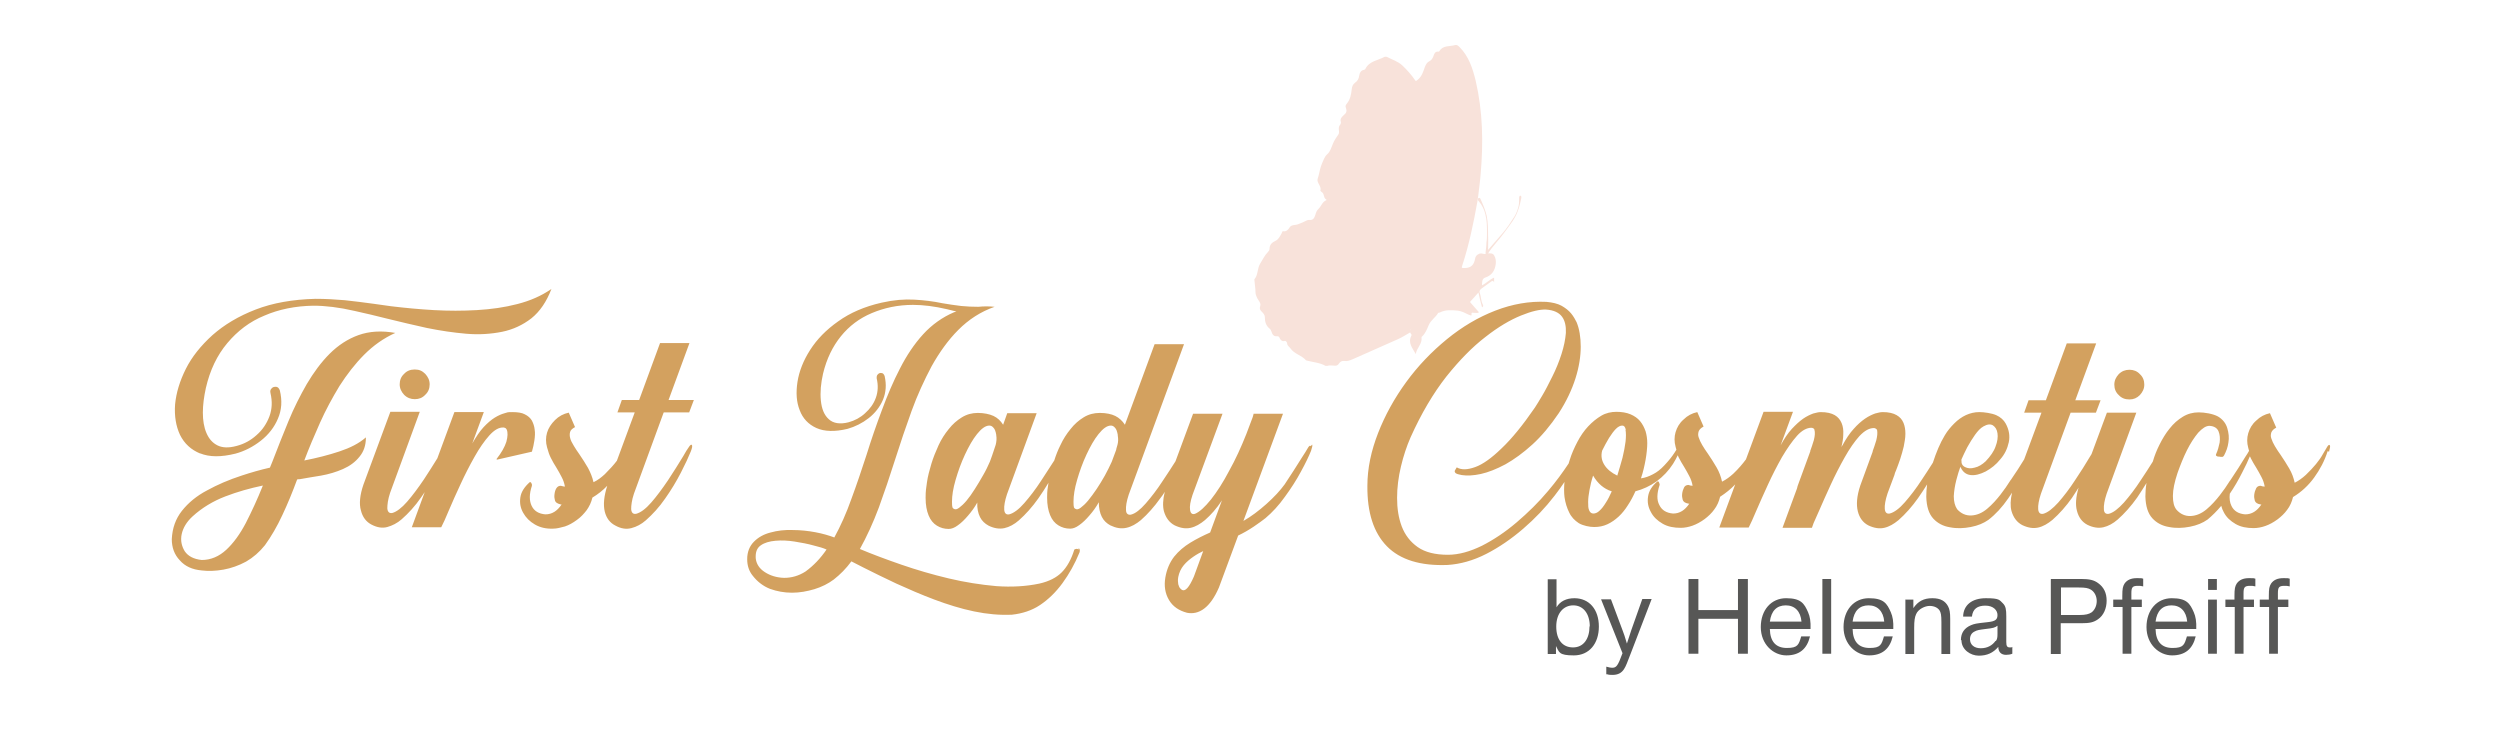
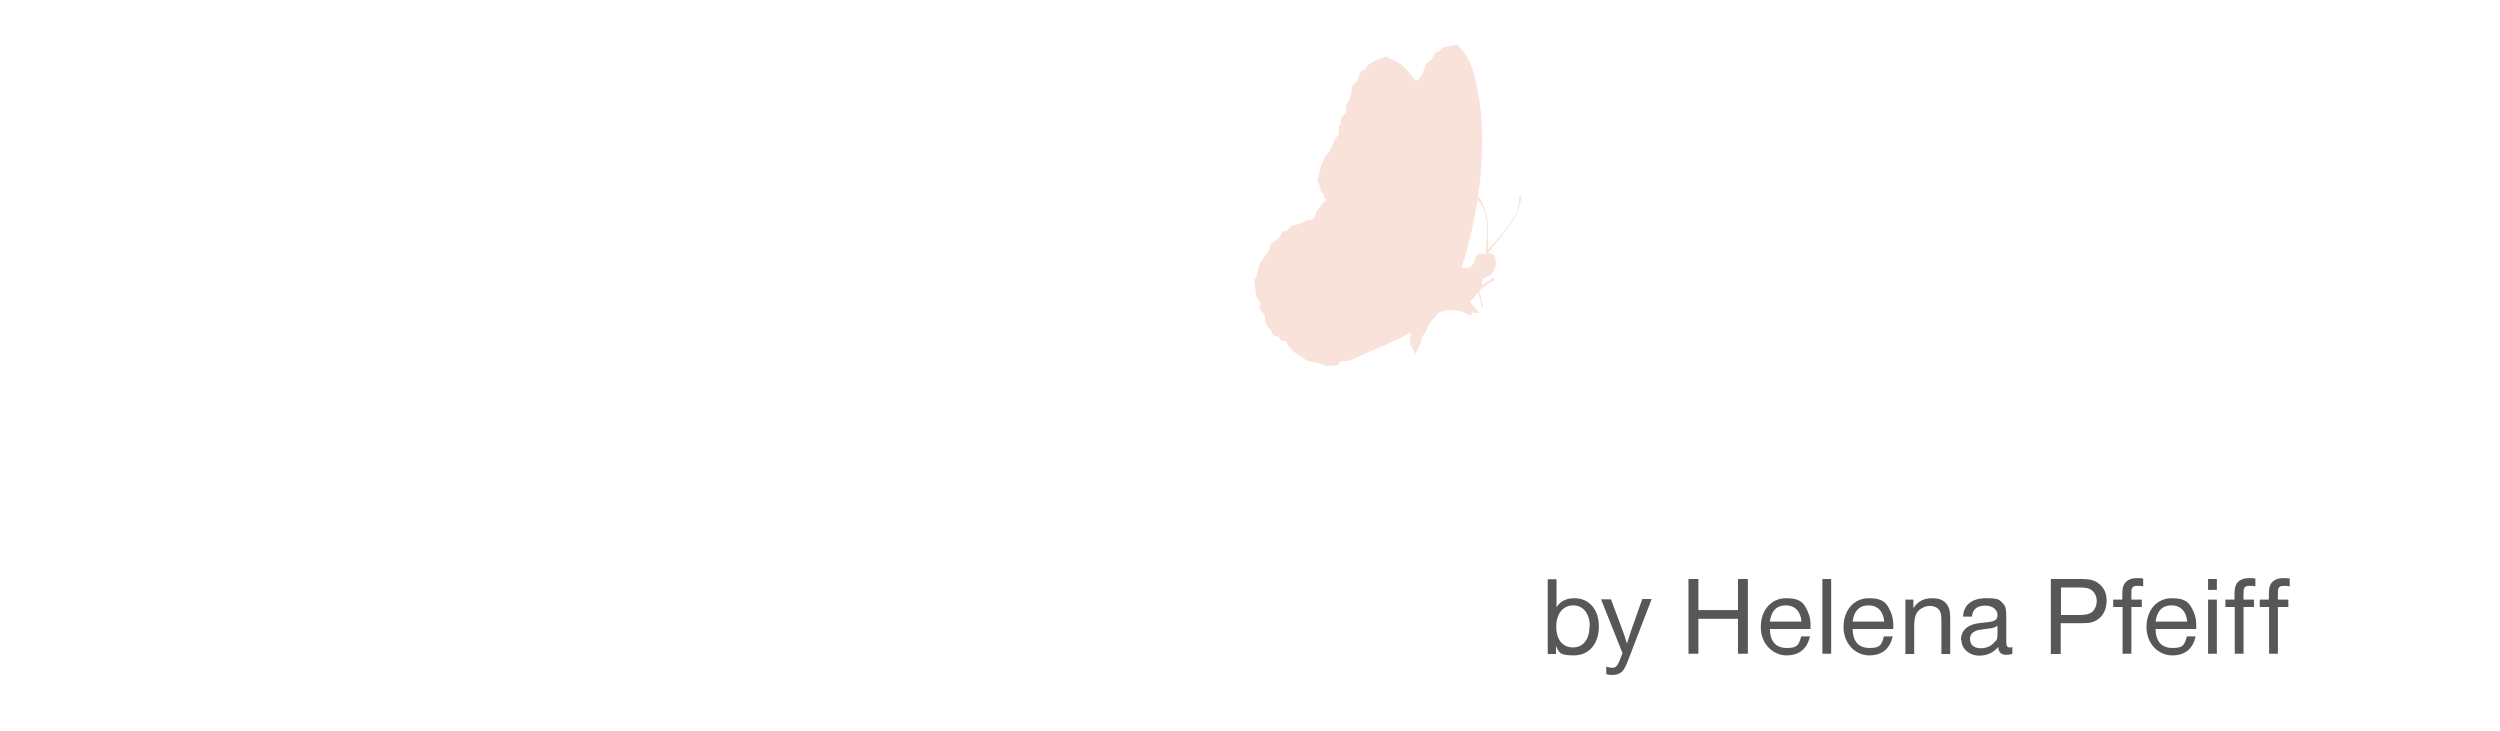
<svg xmlns="http://www.w3.org/2000/svg" id="logo-first-lady-cosmetics" version="1.1" viewBox="0 0 860 265.9" width="171" height="50">
  <defs>
    <linearGradient id="logo-gradient" x1="100%" y1="100%">
      <stop offset="0%" stop-color="#d3a05e" stop-opacity=".99">
        <animate attributeName="stop-color" values="#d3a05e;#FFC94A;#d3a05e;#FFFBDA;#d3a05e;#FFFBDA;#d3a05e" dur="5s" repeatCount="1" restart="always" />
      </stop>
      <stop offset="100%" stop-color="#d3a05e" stop-opacity=".99">
        <animate attributeName="stop-color" values="#d3a05e;#FFC94A;#f4c708;#FFFBDA;#FFC94A;#d3a05e" dur="5s" repeatCount="1" restart="always" />
        <animate attributeName="offset" values=".95;.80;.60;.40;.20;0;.20;.40;.60;.80;.95" dur="5s" repeatCount="1" restart="always" />
      </stop>
    </linearGradient>
  </defs>
  <path fill="#575756" d="M541.3,235v2.9h-3v-27.2h3.2v10.2c1.3-2.2,3.6-3.3,6.5-3.3,5.4,0,8.9,4.1,8.9,10.3s-3.5,10.5-9.1,10.5-5.3-1.2-6.5-3.4ZM553.6,227.9c0-4.7-2.4-7.7-6-7.7s-6.2,2.9-6.2,7.7,2.3,7.6,6.1,7.6,6-3.1,6-7.7ZM559.6,245.4v-2.9c1.1.3,1.6.4,2.1.4,1.6,0,2.1-.7,3.8-5.3l-7.8-19.6h3.6l4.3,11.5c.4,1,.7,1.9,1.5,4.6.8-2.4,1.1-3.3,1.6-4.9l4-11.3h3.4l-7.3,19c-1.7,4.4-2,5.3-2.7,6.4-.9,1.5-2.3,2.2-4.2,2.2s-1.5-.2-2.4-.3ZM589.5,210.6h3.6v11.3h14.4v-11.3h3.6v27.2h-3.6v-12.7h-14.4v12.7h-3.6v-27.2ZM615.8,228.1c0-6.2,3.8-10.5,9.2-10.5s6.6,1.9,8,5.1c.7,1.6,1,3.4.9,6.1h-14.8c.1,4.6,2.2,6.9,6.2,6.9s4.3-1.2,5.2-4.2h3.2c-1.1,4.6-3.9,6.9-8.6,6.9s-9.3-4-9.3-10.3ZM630.6,226.1c-.3-3.7-2.4-5.9-5.7-5.9s-5.3,2-5.8,5.9h11.4ZM638.2,210.6h3.2v27.2h-3.2v-27.2ZM645.9,228.1c0-6.2,3.8-10.5,9.2-10.5s6.6,1.9,8,5.1c.7,1.6,1,3.4.9,6.1h-14.8c.1,4.6,2.2,6.9,6.2,6.9s4.3-1.2,5.2-4.2h3.2c-1.1,4.6-3.9,6.9-8.6,6.9s-9.3-4-9.3-10.3ZM660.7,226.1c-.3-3.7-2.4-5.9-5.7-5.9s-5.3,2-5.8,5.9h11.4ZM668.3,218.1h3v3.1c1.7-2.5,3.8-3.6,6.9-3.6s4.7,1.1,5.7,2.9c.6,1.1.8,2.3.8,4.7v12.7h-3.2v-11.6c0-2.6-.2-3.5-.7-4.3-.7-1-2-1.6-3.6-1.6s-4.1,1.1-4.9,3c-.5,1.1-.7,2.4-.7,5v9.5h-3.2v-19.7ZM688.6,232.8c0-2.6,1.3-4.4,3.7-5.4,1.3-.5,1.5-.6,6.1-1.1,2.7-.3,3.5-.9,3.5-2.6s-1.5-3.4-4.4-3.4-4.6,1.2-4.9,4h-3.2c.1-4.2,3.2-6.7,8.3-6.7s4.9.7,6.2,1.9c1,1,1.2,2.2,1.2,4.7v9.3c0,1.5.3,2,1.3,2s.5,0,.9-.2v2.5c-.8.3-1.5.4-2.3.4-1.8,0-2.8-1.1-2.8-2.9-1.9,2.2-4.1,3.2-7.1,3.2s-6.3-2.2-6.3-5.6ZM701.3,233.2c.5-.7.6-1.3.6-2.7v-2.9c-.9.7-1.6.9-4.4,1.2-2.3.3-3,.4-3.9.9-1.1.5-1.7,1.5-1.7,2.8,0,2,1.5,3.3,3.9,3.3s4.2-1,5.4-2.7ZM721.4,210.6h10.8c3.2,0,4.8.4,6.3,1.5,2.1,1.5,3.1,3.6,3.1,6.4s-1.1,5.4-3.2,6.8c-1.6,1.1-3,1.4-6.1,1.4h-7.4v11.2h-3.6v-27.2ZM731.9,223.7c2,0,3.3-.3,4.3-1,1.1-.9,1.8-2.4,1.8-4.1s-.8-3.3-2.1-4.1c-1-.6-2-.8-4.5-.8h-6.4v10h6.9ZM747.3,220.8h-3.3v-2.7h3.3v-1.3c0-2.7.2-3.5.8-4.5.9-1.3,2.3-2,4.5-2s1.3,0,2.3.2v2.8c-.8-.2-1.2-.2-1.9-.2-2,0-2.4.5-2.4,2.7v2.3h3.8v2.7h-3.8v17h-3.2v-17ZM756.1,228.1c0-6.2,3.8-10.5,9.2-10.5s6.6,1.9,8,5.1c.7,1.6,1,3.4.9,6.1h-14.8c.1,4.6,2.2,6.9,6.2,6.9s4.3-1.2,5.2-4.2h3.2c-1.1,4.6-3.9,6.9-8.6,6.9s-9.3-4-9.3-10.3ZM770.9,226.1c-.3-3.7-2.4-5.9-5.7-5.9s-5.3,2-5.8,5.9h11.4ZM778.5,210.6h3.2v4h-3.2v-4ZM778.5,218.1h3.2v19.7h-3.2v-19.7ZM788.1,220.8h-3.3v-2.7h3.3v-1.3c0-2.7.2-3.5.8-4.5.9-1.3,2.3-2,4.5-2s1.3,0,2.3.2v2.8c-.8-.2-1.2-.2-1.9-.2-2,0-2.4.5-2.4,2.7v2.3h3.8v2.7h-3.8v17h-3.2v-17ZM800.6,220.8h-3.3v-2.7h3.3v-1.3c0-2.7.2-3.5.8-4.5.9-1.3,2.3-2,4.5-2s1.3,0,2.3.2v2.8c-.8-.2-1.2-.2-1.9-.2-2,0-2.4.5-2.4,2.7v2.3h3.8v2.7h-3.8v17h-3.2v-17Z" />
-   <path id="animated" fill="url('#logo-gradient')" d="M130,136c1,1.1,1.6,2.3,1.6,3.8s-.5,2.8-1.6,3.8c-1,1.1-2.3,1.6-3.8,1.6s-2.8-.5-3.9-1.6c-1-1.1-1.6-2.3-1.6-3.8s.5-2.8,1.6-3.8c1-1.1,2.3-1.6,3.9-1.6s2.7.5,3.8,1.6ZM48.1,164.9c3.4,1.4,7.7,1.4,12.9.1,3.3-.9,6.4-2.5,9.2-4.7,2.8-2.2,4.9-4.9,6.2-8,1.4-3.2,1.6-6.6.7-10.3-.3-.8-.7-1.2-1.3-1.3-.6,0-1.2,0-1.6.5-.5.4-.7,1-.5,1.8.7,3,.6,5.8-.4,8.5-1,2.6-2.5,4.9-4.7,6.8-2.1,1.9-4.5,3.2-7.2,3.9-2.9.8-5.2.7-7-.2-1.8-.9-3.1-2.4-4-4.5s-1.3-4.6-1.3-7.4.4-5.8,1.1-9c1.5-6.5,4.1-11.9,7.8-16.3,3.7-4.4,8.1-7.8,13.5-10,5.3-2.3,11.3-3.5,17.8-3.6,4.4,0,9.4.6,15,1.9,3.8.8,7.7,1.8,11.8,2.8,4.8,1.2,9.6,2.3,14.5,3.4,4.9,1,9.7,1.7,14.3,2.1,4.6.4,9,.1,13-.7,4-.8,7.6-2.5,10.7-4.9,3.1-2.5,5.5-6,7.3-10.7-3.6,2.5-7.7,4.3-12.4,5.5-4.6,1.2-9.5,1.9-14.7,2.2-5.2.3-10.4.3-15.7,0-5.3-.3-10.5-.8-15.5-1.4-2.2-.3-4.3-.6-6.4-.9-3.5-.5-7-.9-10.5-1.3-3.5-.3-7-.5-10.6-.5-8.3.2-15.6,1.5-21.8,3.9-6.2,2.4-11.4,5.5-15.7,9.3-4.2,3.8-7.5,7.9-9.7,12.3-2.2,4.4-3.5,8.7-3.9,12.9-.3,4.2.3,7.9,1.8,11.1,1.6,3.2,4,5.4,7.4,6.8ZM749.9,145.3c1.5,0,2.7-.5,3.8-1.6,1-1.1,1.6-2.3,1.6-3.8s-.5-2.8-1.6-3.8c-1-1.1-2.3-1.6-3.8-1.6s-2.8.5-3.9,1.6c-1,1.1-1.6,2.3-1.6,3.8s.5,2.8,1.6,3.8c1,1.1,2.3,1.6,3.9,1.6ZM108.4,159.3c0,2.7-.8,5-2.3,6.8-1.5,1.9-3.5,3.4-6,4.5-2.5,1.1-5.2,1.9-8,2.4-2.4.4-5,.8-7.7,1.3-.3,0-.6,0-1,.1-1.7,4.6-3.5,9-5.4,13-1.9,4.1-4,7.7-6.3,10.9-2,2.5-4.3,4.5-6.9,6-2.6,1.4-5.4,2.4-8.2,2.9-2.8.5-5.5.6-7.9.3-3.4-.3-6.1-1.5-8-3.7-2-2.1-2.9-4.7-2.9-7.7.2-4,1.4-7.4,3.7-10.3,2.3-2.9,5.3-5.4,9.1-7.4,3.8-2.1,8-3.9,12.6-5.4,3.3-1.1,6.8-2.1,10.3-2.9.3-.7.6-1.4.9-2.2,1.9-4.9,3.8-9.8,5.8-14.6,2-4.9,4.3-9.4,6.7-13.6,2.5-4.2,5.2-7.9,8.3-11,3.1-3.1,6.6-5.4,10.5-6.8,3.9-1.4,8.4-1.7,13.4-.8-4.2,1.9-7.9,4.5-11.3,7.9-3.3,3.3-6.3,7.2-9,11.4-2.6,4.3-5,8.7-7.1,13.4s-4,9.2-5.7,13.7c4.6-.9,8.9-2,12.8-3.3,3.9-1.3,7.1-2.9,9.6-5.1ZM71,176.6c-4.8,1-9.4,2.3-13.8,4-4.4,1.7-8.4,4.1-11.8,7.2-2.2,2-3.5,4.2-4,6.5-.5,2.3,0,4.4,1.1,6.2,1.2,1.8,3.3,2.9,6.2,3.2,3.3,0,6.3-1.3,8.9-3.7,2.6-2.4,5-5.7,7.1-9.7,2.1-4.1,4.2-8.6,6.2-13.6ZM822,164.1c-1.1,3.5-2.8,6.7-4.9,9.6s-4.7,5.3-7.7,7.1c-.4,1.7-1.1,3.3-2.1,4.6-1,1.4-2.2,2.5-3.5,3.5-1.5,1.1-3,1.9-4.4,2.4s-2.9.8-4.3.8c-2.5,0-4.7-.4-6.6-1.5-1.9-1.1-3.4-2.5-4.3-4.3-.4-.7-.7-1.5-.9-2.3-1.6,1.9-3.3,3.6-5,5-1.7,1.2-3.8,2.1-6.4,2.6-2.6.5-5.1.6-7.6.1-2.5-.4-4.5-1.5-6-3.1-1.7-1.8-2.5-4.5-2.6-8,0-1.4.1-3.1.4-4.9-1.1,1.8-2.2,3.5-3.4,5.3-2.2,3.1-4.6,5.8-7.1,8-1.6,1.4-3.4,2.4-5.2,2.8s-3.8.1-5.8-.9c-1.9-1-3.2-2.7-3.8-5.1-.6-2.2-.4-5,.6-8.4-.8,1.2-1.6,2.5-2.4,3.7-2.2,3.1-4.6,5.8-7.1,8-1.7,1.4-3.4,2.4-5.2,2.8-1.8.4-3.7.1-5.8-.9-1.9-1-3.2-2.7-3.9-5.1-.5-1.8-.4-4.1.2-6.7-.5.7-.9,1.4-1.4,2.1-2.2,3.2-4.6,5.8-7.2,7.8-1.7,1.2-3.8,2.1-6.4,2.6-2.6.5-5.1.6-7.6.1-2.5-.4-4.5-1.5-6-3.1-1.7-1.8-2.5-4.5-2.6-8,0-1.5.1-3,.3-4.5-1,1.6-2.1,3.3-3.3,5-2.2,3.1-4.6,5.8-7.1,8-1.7,1.4-3.4,2.4-5.2,2.8s-3.7.1-5.8-.9c-1.9-1-3.2-2.7-3.8-5.1-.6-2.4-.4-5.5.9-9.4l4.5-12.3s0,0,0-.2c.4-1,.8-2.3,1.3-3.9.4-1.6.5-2.8.3-3.8-.1-.2-.3-.4-.5-.5s-.4-.2-.6-.2c-1.7,0-3.4.9-5.3,2.9-1.8,2-3.6,4.6-5.4,7.8-1.8,3.2-3.5,6.5-5.1,10-1.6,3.5-3,6.6-4.2,9.4-.8,1.8-1.4,3.2-2,4.5l-.6,1.7h-10.7l5.3-14.4c0-.3.2-.7.3-1.1l4.5-12.3s0,0,0-.2c.4-1,.8-2.3,1.3-3.9.4-1.6.5-2.8.2-3.8,0-.2-.2-.4-.4-.5s-.4-.2-.7-.2c-1.6,0-3.4.9-5.2,2.9-1.8,2-3.6,4.6-5.5,7.8-1.8,3.2-3.5,6.5-5.1,10-1.6,3.5-3,6.6-4.2,9.4-1.2,2.8-2.1,4.9-2.8,6.2h-10.7l5.8-15.7c-1.6,1.7-3.5,3.2-5.5,4.5-.4,1.7-1.1,3.3-2.1,4.6-1,1.4-2.2,2.5-3.5,3.5-1.5,1.1-3,1.9-4.4,2.4s-2.9.8-4.3.8c-2.5,0-4.7-.4-6.6-1.5-1.9-1.1-3.4-2.5-4.3-4.3-1-1.8-1.3-3.6-1-5.6.3-2,1.4-3.8,3.4-5.5.1,0,.2,0,.3,0s.2.2.3.4c0,.2.1.3.2.5,0,.2,0,.3,0,.4-1,3-1.1,5.5-.1,7.3.9,1.9,2.6,2.9,5,3.1,2.4,0,4.3-1.2,5.9-3.6h-.3c-1.2-.2-1.9-.7-2.1-1.4-.2-.7-.3-1.4-.2-2.2.1-.9.4-1.7.7-2.3s.9-.9,1.6-.9c.5.2,1,.3,1.5.3-.2-1.2-.6-2.4-1.2-3.5s-1.2-2.3-1.9-3.4c-.7-1.1-1.4-2.3-2-3.5-.1-.2-.2-.5-.3-.7-.5,1-1,2-1.7,3.1-1.6,2.5-3.6,4.6-6,6.4-2.4,1.7-5,2.9-7.7,3.6-.8,1.8-1.7,3.5-2.7,5-1,1.6-2.1,3-3.4,4.2s-2.6,2.1-4.1,2.8c-1.5.7-3.1,1-4.8,1s-4.1-.5-5.6-1.4c-1.5-1-2.7-2.2-3.5-3.9-.8-1.6-1.4-3.5-1.7-5.6-.2-1.7-.2-3.6,0-5.5-1.1,1.7-2.3,3.3-3.6,5-3.3,4.3-7.1,8.3-11.4,12-4.3,3.7-8.8,6.8-13.5,9.2-4.7,2.4-9.4,3.7-14,4-9.9.4-17.3-1.9-22.1-6.8-4.8-4.9-7.2-12.2-7.1-22,0-6.4,1.4-12.8,3.9-19.2,2.5-6.4,5.9-12.6,10.2-18.5,4.3-5.9,9.2-11,14.8-15.6,5.5-4.5,11.4-8,17.6-10.4,6.2-2.4,12.4-3.5,18.6-3.2,2.2.2,4,.6,5.5,1.4,1.4.8,2.6,1.7,3.5,2.8.9,1.1,1.5,2.2,2,3.2,1,2.4,1.5,5.4,1.5,8.9s-.6,7.4-1.9,11.5c-1.3,4.1-3.3,8.4-6.1,12.7-3.1,4.6-6.3,8.4-9.6,11.4-3.3,3-6.6,5.4-9.8,7.2-3.2,1.7-6.2,2.9-8.9,3.5-2.7.6-5.1.7-7,.4-1.1-.2-1.8-.4-2.2-.7-.3-.3-.4-.6-.3-.9.2-.3.4-.7.7-1.2,1.7,1,3.9.9,6.7-.1,2.8-1,6-3.3,9.6-6.8,3.7-3.5,7.7-8.4,12.1-14.8.6-.9,1.5-2.4,2.7-4.4,1.2-2,2.4-4.4,3.7-7,1.3-2.6,2.4-5.3,3.3-8.1.9-2.8,1.4-5.3,1.6-7.7.1-2.4-.3-4.4-1.4-5.9-1.1-1.5-3-2.4-5.8-2.6-2.2-.1-5.3.6-9.2,2.2-3.9,1.6-8.2,4.1-12.9,7.8-4.7,3.6-9.4,8.4-14.2,14.4-4.7,6-9.1,13.4-13,22.1-1.4,3.2-2.6,6.8-3.5,10.6-.9,3.8-1.4,7.6-1.4,11.4,0,3.8.5,7.2,1.7,10.4,1.2,3.1,3.1,5.6,5.8,7.5,2.7,1.9,6.4,2.8,11,2.8,4,0,8.1-1.2,12.4-3.3,4.3-2.2,8.5-5,12.6-8.5s8-7.3,11.5-11.5c2.8-3.3,5.2-6.6,7.4-9.9.1-.4.3-.9.4-1.3.7-2.3,1.7-4.5,2.8-6.6,1.1-2.1,2.4-4,3.9-5.6,1.5-1.6,3.1-2.9,4.8-3.9,1.7-1,3.6-1.4,5.5-1.4s3.7.3,5.1.9c1.4.6,2.6,1.4,3.5,2.5s1.5,2.3,2,3.7c.4,1.4.6,2.8.6,4.3s-.2,3.8-.6,6c-.4,2.2-.9,4.5-1.7,6.8,1.5-.2,2.9-.7,4.4-1.5,1.4-.7,2.8-1.8,4.1-3.2,1.6-1.7,2.8-3.2,3.7-4.6.2-.4.5-.7.7-1.1-.1-.4-.2-.7-.3-1.1-.5-1.8-.5-3.6,0-5.3.5-1.7,1.4-3.3,2.9-4.6,1.4-1.4,3.1-2.3,5-2.7l2.3,5.3h-.1c-.9.5-1.4,1-1.7,1.7-.2.7-.3,1.4,0,2.2.3.9.7,1.8,1.3,2.8.6,1,1.3,2.1,2.1,3.2,1.1,1.6,2.1,3.2,3.1,4.9,1,1.7,1.6,3.4,2,5.2,1.4-.7,2.8-1.7,4.1-2.9,1.9-1.8,3.4-3.6,4.6-5.2l6.4-17.3h10.7l-4.5,12.2c1.3-2.4,2.7-4.5,4.1-6s2.8-2.8,4.1-3.7c1.3-.9,2.6-1.5,3.7-1.9,1.1-.3,2-.5,2.7-.5,2.2,0,3.9.4,5.1,1.1s2,1.7,2.5,2.9c.5,1.2.7,2.6.6,4.1,0,1.5-.3,3.1-.7,4.7.1-.2.2-.5.4-.7,1.3-2.4,2.7-4.5,4.1-6,1.4-1.6,2.8-2.8,4.1-3.7,1.3-.9,2.6-1.5,3.7-1.9,1.1-.3,2-.5,2.8-.5,2.1,0,3.8.4,5,1.1,1.2.7,2,1.6,2.5,2.8.5,1.2.7,2.5.7,4,0,1.5-.3,3-.6,4.6-.4,1.6-.8,3.1-1.3,4.6-.5,1.5-1,2.8-1.5,4.1-.3.6-.5,1.2-.6,1.7l-2.5,6.7c-.8,2.4-1.1,4.3-1,5.6s.7,1.9,1.8,1.7c1.6-.4,3.5-1.8,5.5-4.1,2-2.3,4.1-5,6.1-8.1,1.5-2.2,2.8-4.3,4.1-6.3,1.2-3.7,2.6-7.1,4.3-9.9,1-1.7,2.2-3.1,3.5-4.4s2.7-2.3,4.2-3c1.5-.7,3.2-1.1,4.9-1.1s4.5.4,6.1,1.1,2.8,1.8,3.5,3.1c1.2,2.2,1.6,4.5,1.1,6.8-.5,2.3-1.5,4.4-3.1,6.2-1.5,1.9-3.3,3.3-5.3,4.4-2,1-3.8,1.5-5.5,1.3-1.7-.2-2.9-1.2-3.7-3-.5,1.3-1,3-1.5,4.9-.5,2-.8,3.9-.9,5.8,0,1.9.4,3.5,1.2,4.7,1.4,1.6,3.2,2.4,5.2,2.3,2-.1,3.9-.9,5.7-2.4,1.9-1.6,3.5-3.4,4.9-5.2,1.4-1.8,2.5-3.4,3.3-4.7.2-.3.3-.5.5-.7,1.8-2.6,3.4-5.1,4.8-7.4l6.3-17h-6.3l1.6-4.5h6.3l7.6-20.7h10.7l-7.6,20.7h9.2l-1.7,4.5h-9.2l-10.8,29.5c-.8,2.4-1.1,4.3-1,5.6s.7,1.9,1.8,1.7c1.6-.4,3.4-1.8,5.5-4.1,2-2.3,4.1-5,6.1-8.1,2.1-3.1,3.9-6,5.5-8.7.2-.3.3-.5.5-.8l5.6-15.1h10.7l-10.8,29.5c-.8,2.4-1.1,4.3-1,5.6,0,1.3.7,1.9,1.8,1.7,1.6-.4,3.4-1.8,5.5-4.1,2-2.3,4.1-5,6.1-8.1,1.6-2.4,3.1-4.7,4.4-6.8.6-2.1,1.4-4.1,2.4-6.1,1.1-2.2,2.3-4.2,3.7-5.9,1.4-1.8,3-3.2,4.8-4.3,1.8-1.1,3.7-1.6,5.8-1.6s5.2.5,7,1.5c1.7,1,2.9,2.5,3.4,4.3.5,1.7.7,3.4.4,5.1-.2,1.7-.8,3.3-1.6,4.8-.2.3-.4.5-.7.5-.3,0-.7,0-1-.1h-.1s0,0-.2,0c-.3,0-.6-.1-.8-.3-.2-.1-.2-.4,0-.8.5-1.1.9-2.5,1.2-4,.2-1.5.1-2.9-.4-4.1-.5-1.2-1.6-1.9-3.3-2-1.3,0-2.6.9-4.1,2.5-1.4,1.7-2.8,3.8-4.1,6.4-1.3,2.6-2.4,5.4-3.4,8.2-1.1,3.3-1.7,6.1-1.7,8.4,0,2.3.4,3.9,1.3,5,1.4,1.6,3.2,2.4,5.2,2.3,2-.1,3.9-.9,5.7-2.4,1.9-1.6,3.5-3.4,4.9-5.2,1.4-1.8,2.5-3.4,3.3-4.7.2-.3.3-.5.5-.7,2.1-3.1,3.9-6,5.5-8.6.5-.7.9-1.4,1.3-2.1-.1-.4-.2-.7-.3-1.1-.5-1.8-.5-3.6,0-5.3.5-1.7,1.4-3.3,2.9-4.6,1.4-1.4,3.1-2.3,5-2.7l2.3,5.3h-.1c-.9.5-1.4,1-1.7,1.7-.2.7-.3,1.4,0,2.2.3.9.7,1.8,1.3,2.8.6,1,1.3,2.1,2.1,3.2,1.1,1.6,2.1,3.2,3.1,4.9,1,1.7,1.6,3.4,2,5.2,1.4-.7,2.8-1.7,4.1-2.9,2.8-2.7,4.9-5.2,6.2-7.6.6-1,1.1-1.9,1.6-2.7.4-.6.7-.7.9-.4.2.3,0,1.1-.3,2.3ZM688.8,167.4c-.1,1.2.3,2,1.3,2.5,1,.5,2.1.6,3.5.2,1.4-.3,2.7-1.1,4-2.3,1.7-1.8,3-3.6,3.6-5.4.7-1.8.9-3.4.7-4.8-.2-1.4-.8-2.3-1.7-2.9-.9-.5-2-.4-3.4.4-1.1.6-2.1,1.7-3.1,3.1-1,1.4-1.9,2.9-2.8,4.5-.8,1.6-1.5,3-2.1,4.4,0,.1,0,.2-.1.3ZM561.5,178.7c-2.8-.9-5-2.8-6.7-5.7-.6,1.8-1,3.6-1.3,5.2-.3,1.6-.5,3.1-.5,4.4,0,1.3,0,2.3.4,3.1.3.7.8,1.1,1.5,1.1s1.5-.3,2.2-1c.8-.7,1.5-1.6,2.3-2.9.8-1.2,1.5-2.6,2.2-4.2ZM566.7,156.4c-.2-1.1-.6-1.6-1.3-1.6s-1.5.4-2.3,1.2c-.8.8-1.6,1.9-2.5,3.3-.8,1.4-1.7,2.9-2.5,4.6-.5,1.9-.2,3.6.8,5.2,1,1.6,2.6,2.9,4.7,3.9.7-2.2,1.3-4.4,1.9-6.5.5-2.1.9-4.1,1.1-5.8.2-1.8.2-3.2,0-4.3ZM795.3,179.9c.1-.9.4-1.7.7-2.3s.9-.9,1.6-.9c.5.2,1,.3,1.5.3-.2-1.2-.6-2.4-1.2-3.5s-1.2-2.3-1.9-3.4c-.7-1.1-1.4-2.3-2-3.5,0-.2-.2-.4-.3-.6-.7,1.7-1.6,3.6-2.8,5.9-1.3,2.6-2.8,5.2-4.5,7.7-.2,1.7,0,3.2.6,4.4.9,1.9,2.6,2.9,5,3.1,2.4,0,4.3-1.2,5.9-3.6h-.3c-1.2-.2-1.9-.7-2.1-1.4-.2-.7-.3-1.4-.2-2.2ZM367.7,199.4c.4.3.5.8.3,1.5-1.7,4.2-3.8,7.9-6.2,11.2-2.4,3.3-5.2,6-8.2,8s-6.5,3.1-10.2,3.5c-4.4.2-9-.2-13.8-1.2s-9.6-2.5-14.4-4.3-9.4-3.8-13.8-5.8c-4.4-2.1-8.4-4-11.9-5.8-1.6-.8-3.1-1.6-4.5-2.3-1.9,2.6-4.1,4.8-6.4,6.6-2,1.5-4.4,2.7-7,3.5-2.7.8-5.4,1.3-8.2,1.3-2.8,0-5.5-.5-8-1.4-2.5-1-4.6-2.6-6.3-4.8-1.3-1.6-2-3.6-2-6,0-2.7.9-4.8,2.5-6.4,1.6-1.6,3.6-2.7,6-3.3,2.5-.7,5.1-1,8-.9,2.9,0,5.6.3,8.3.8s5,1.2,6.9,1.9c2.3-4.2,4.4-8.9,6.2-14,1.9-5.1,3.7-10.5,5.5-16,1.7-5.5,3.6-11,5.6-16.3,2-5.4,4.1-10.4,6.6-15.2,2.4-4.7,5.2-8.9,8.4-12.4,3.2-3.5,7-6.2,11.2-8,.3-.1.6-.2.9-.3-.4-.1-.9-.2-1.3-.3-.8-.2-1.5-.4-2-.5-4.7-1.1-8.8-1.6-12.5-1.6-5.5,0-10.5,1.1-15,3-4.5,1.9-8.2,4.7-11.2,8.4-3,3.7-5.2,8.2-6.5,13.6-.8,3.5-1.1,6.8-.8,9.8.3,3,1.2,5.3,2.9,6.8,1.6,1.5,4.1,1.9,7.2,1.1,2.2-.6,4.3-1.7,6-3.3,1.8-1.6,3.1-3.4,3.9-5.6.8-2.2.9-4.6.3-7.1,0-.6,0-1.1.5-1.5.4-.4.8-.5,1.3-.4.5,0,.9.5,1.1,1.1.7,3.1.5,5.9-.6,8.6-1.1,2.6-2.9,4.9-5.2,6.7-2.3,1.8-4.9,3.1-7.7,3.9-4.6,1.1-8.4,1-11.3-.3-2.9-1.3-5-3.5-6.1-6.5-1.2-3-1.4-6.4-.8-10.3.6-3.8,2.1-7.7,4.6-11.6,2.5-3.9,5.8-7.3,10.2-10.4,4.3-3.1,9.6-5.4,15.8-6.8,4.4-1,8.3-1.3,11.9-1.1,3.5.2,6.9.6,10.2,1.3,2.2.4,4.5.7,6.8,1,2,.2,4.1.3,6.3.3,1.9-.2,3.8-.2,5.9,0-5.1,1.8-9.4,4.6-13.2,8.4-3.7,3.7-6.9,8.2-9.7,13.2-2.7,5.1-5.2,10.5-7.3,16.3-2.1,5.8-4.1,11.7-6,17.7-1.9,6-3.9,11.9-5.9,17.4-2.1,5.6-4.4,10.6-6.9,15.1,4.5,1.9,9.6,3.8,15.1,5.7s11.3,3.6,17.2,5c5.9,1.4,11.7,2.3,17.3,2.8,5.6.4,10.8.1,15.6-.9,3.6-.8,6.3-2.2,8.2-4.1,1.9-1.9,3.5-4.7,4.6-8.3.6-.3,1.1-.4,1.5,0ZM276,199.9c-1.1-.5-2.7-1-4.8-1.5-2.1-.6-4.4-1-6.8-1.4-2.5-.4-4.8-.5-7-.3-2.2.2-4,.7-5.4,1.7-1.4,1-1.9,2.5-1.8,4.6.2,2.1,1.3,3.8,3.3,5.1,2,1.3,4.3,2,7,2.1,2.7,0,5.3-.7,7.8-2.3,2.9-2.1,5.5-4.8,7.8-8.2ZM452.6,161.7c.2.3,0,1.1-.4,2.3-.8,2-2,4.5-3.7,7.6-1.6,3-3.6,6.1-5.8,9.1-2.2,3.1-4.6,5.7-7.1,7.8-1,.8-2.4,1.8-4.3,3.1-1.8,1.2-3.7,2.3-5.6,3.2l-7,18.9c-1.6,3.7-3.4,6.2-5.4,7.7s-4.1,1.9-6.2,1.5c-3-.8-5.2-2.3-6.6-4.7-1.4-2.4-1.8-5.1-1.3-8.1.5-3,1.6-5.5,3.2-7.6,1.6-2,3.6-3.7,5.9-5.1,2.3-1.4,4.7-2.6,7.2-3.7l4.3-11.7c-1.9,2.9-4,5.3-6.2,7.2-1.7,1.4-3.4,2.4-5.2,2.8s-3.7.1-5.8-.9c-1.9-1-3.2-2.7-3.9-5.1-.5-1.9-.4-4.3.3-7.1-.5.8-1,1.6-1.6,2.3-2.2,3.1-4.6,5.8-7.1,8-1.7,1.4-3.4,2.4-5.3,2.8s-3.7.1-5.8-.9c-1.3-.7-2.4-1.7-3.1-3.1-.7-1.4-1.1-3.2-1.1-5.3-1,1.8-2.1,3.3-3.4,4.8-1.2,1.4-2.4,2.6-3.7,3.5-1.2.9-2.3,1.3-3.3,1.3-1.6,0-3-.4-4.3-1.2-1.3-.8-2.3-2-3-3.7-.7-1.7-1.1-3.8-1.1-6.4s.2-3.4.5-5.4c-1.1,1.9-2.4,3.8-3.7,5.7-2.2,3.1-4.6,5.8-7.1,8-1.6,1.4-3.4,2.4-5.2,2.8-1.8.4-3.8.1-5.8-.9-1.3-.7-2.4-1.7-3.1-3.1-.7-1.4-1.1-3.2-1-5.3-1,1.8-2.1,3.3-3.4,4.8-1.2,1.4-2.4,2.6-3.7,3.5-1.2.9-2.3,1.3-3.3,1.3-1.6,0-3-.4-4.3-1.2-1.3-.8-2.3-2-3-3.7-.7-1.7-1.1-3.8-1.1-6.4s.2-3.5.5-5.7c.3-2.1.9-4.4,1.6-6.7.7-2.3,1.6-4.5,2.6-6.7,1-2.2,2.3-4.2,3.7-5.9,1.4-1.8,3-3.2,4.8-4.3,1.8-1.1,3.7-1.6,5.8-1.6s4.2.4,5.7,1.1c1.5.7,2.6,1.8,3.5,3.2l1.5-4.2h10.7l-10.8,29.5c-.8,2.4-1.1,4.3-1,5.6.1,1.3.7,1.9,1.8,1.7,1.6-.4,3.5-1.8,5.5-4.1,2-2.3,4.1-5,6.1-8.1,1.7-2.6,3.3-5.1,4.8-7.4.6-1.9,1.3-3.7,2.2-5.5,1-2.2,2.3-4.2,3.7-5.9,1.4-1.8,3-3.2,4.8-4.3,1.8-1.1,3.7-1.6,5.9-1.6s4.2.4,5.6,1.1c1.4.7,2.6,1.8,3.5,3.2l10.8-29.3h10.7l-20.1,54.7c-.8,2.4-1.1,4.3-1,5.6,0,1.3.7,1.9,1.8,1.7,1.6-.4,3.4-1.8,5.4-4.1,2-2.3,4.1-5,6.1-8.1,1.7-2.5,3.3-5,4.7-7.2l6.4-17.3h10.7l-10.9,29.5c-.8,2.4-1.1,4.2-.9,5.5.2,1.3.8,1.7,1.8,1.4,1.7-.7,3.6-2.5,5.8-5.2,2.2-2.8,4.4-6.2,6.6-10.4,2.3-4.1,4.4-8.7,6.3-13.5l2.3-6.1c.1-.4.2-.7.3-1.1,0-.1,0-.2,0-.1h10.7l-14.4,39c2.8-1.6,5.6-3.7,8.4-6.2,2.8-2.5,5-4.9,6.6-7.1,2.3-3.5,4.4-6.7,6.3-9.8.9-1.4,1.7-2.6,2.3-3.7.4-.6.7-.7.9-.4ZM337.7,158.2c-.2-1.2-.5-2.1-1-2.6-.5-.6-1-.8-1.5-.8-1.4,0-2.9,1.1-4.5,3.1-1.6,2-3,4.5-4.4,7.5-1.4,3-2.5,6.1-3.4,9.2-.9,3.1-1.3,5.7-1.3,7.9s.2,2.3.7,2.6c.5.3,1.1.2,1.9-.4.8-.6,1.7-1.4,2.7-2.6,1-1.2,2-2.6,3-4.2s2-3.2,3-5c1-1.7,1.8-3.4,2.5-5,1.1-2.9,1.7-5,2.1-6.1.3-1.2.4-2.3.2-3.5ZM381.9,158.2c-.2-1.2-.5-2.1-1-2.6-.5-.6-1-.8-1.5-.8-1.4,0-2.9,1.1-4.5,3.1-1.6,2-3,4.5-4.4,7.5s-2.5,6.1-3.4,9.2c-.9,3.1-1.3,5.7-1.3,7.9s.2,2.3.7,2.6c.5.3,1.1.2,1.9-.4.8-.6,1.7-1.4,2.7-2.6,1-1.2,2-2.6,3.1-4.2s2-3.2,3-4.9c.9-1.7,1.8-3.4,2.5-5l1.6-4.3c0-.2.2-.9.5-1.9.3-1.1.3-2.2.1-3.4ZM413.1,200.4c-1.1.5-2.4,1.2-3.7,2.1-1.3.9-2.5,1.9-3.5,3.1-1,1.2-1.7,2.7-2,4.3-.2,1.1-.1,1.9,0,2.6.2.7.4,1.2.7,1.5.3.3.5.5.7.6,1.2.6,2.6-1,4.3-4.9l3.4-9.3ZM216.8,150h9.2l1.7-4.5h-9.2l7.6-20.7h-10.7l-7.6,20.7h-6.3l-1.6,4.5h6.3l-6.5,17.6c-1.2,1.6-2.7,3.2-4.4,4.9-1.3,1.2-2.6,2.2-4.1,2.9-.4-1.8-1.1-3.5-2-5.2-1-1.7-2-3.3-3.1-4.9-.8-1.1-1.5-2.2-2.1-3.2-.6-1-1.1-1.9-1.3-2.8-.2-.8-.2-1.5,0-2.2.2-.7.8-1.2,1.7-1.7h.1l-2.3-5.3c-1.9.4-3.6,1.3-5,2.7-1.4,1.4-2.4,2.9-2.9,4.6-.5,1.7-.5,3.5,0,5.3s.8,2.7,1.4,3.9c.6,1.2,1.3,2.4,2,3.5.7,1.1,1.3,2.3,1.9,3.4s1,2.3,1.2,3.5c-.5,0-1-.2-1.5-.3-.7,0-1.2.3-1.6.9-.4.6-.6,1.4-.7,2.3-.1.8,0,1.5.2,2.2.2.7.9,1.1,2.1,1.4h.3c-1.6,2.4-3.5,3.6-5.9,3.6-2.4-.2-4.1-1.2-5-3.1-.9-1.9-.9-4.3.1-7.3,0,0,0-.2,0-.4,0-.2,0-.3-.2-.5,0-.2-.2-.3-.3-.4,0,0-.2-.1-.3,0-1.9,1.7-3.1,3.5-3.4,5.5-.3,2,0,3.8,1,5.6,1,1.8,2.4,3.2,4.3,4.3,1.9,1.1,4.1,1.6,6.6,1.5,1.4,0,2.8-.4,4.3-.8,1.5-.5,2.9-1.3,4.4-2.4,1.4-1,2.5-2.2,3.5-3.5,1-1.4,1.7-2.9,2.1-4.6,2-1.2,3.8-2.6,5.4-4.3-1.2,3.8-1.5,6.9-.9,9.4.6,2.4,1.9,4.1,3.9,5.1,2,1.1,3.9,1.4,5.8.9s3.6-1.4,5.2-2.8c2.5-2.2,4.9-4.8,7.1-8,2.2-3.1,4.1-6.3,5.7-9.4,1.6-3.1,2.8-5.7,3.6-7.7.5-1.3.6-2,.4-2.3-.2-.3-.5-.1-.9.4-.7,1-1.5,2.2-2.3,3.7-1.6,2.7-3.5,5.6-5.5,8.7-2.1,3.1-4.1,5.8-6.1,8.1-2,2.3-3.9,3.7-5.5,4.1-1.1.2-1.7-.4-1.8-1.7,0-1.3.2-3.2,1-5.6l10.8-29.5ZM156.1,167.2l12.7-2.9c.4-1.4.7-2.7.9-4.1.2-1.4.3-2.7.1-3.9-.1-1.2-.5-2.3-1-3.3-.6-1-1.4-1.7-2.6-2.3-1.1-.6-2.7-.8-4.6-.8s-1.6.1-2.7.4c-1.1.3-2.3.8-3.6,1.6-1.3.8-2.7,2-4.1,3.5-1.4,1.5-2.7,3.5-4.1,5.9l4.2-11.4h-10.7l-6.2,16.8c-1.5,2.4-3.1,5-4.9,7.7-2.1,3.1-4.1,5.8-6.1,8.1-2,2.3-3.9,3.7-5.4,4.1-1.1.2-1.7-.4-1.8-1.7,0-1.3.2-3.2,1-5.6l10.8-29.5h-10.7l-9.8,26.5c-1.3,3.8-1.6,7-.9,9.4.6,2.4,1.9,4.1,3.8,5.1,2.1,1.1,4,1.4,5.8.9s3.6-1.4,5.2-2.8c2.5-2.2,4.9-4.8,7.1-8,.4-.6.9-1.3,1.3-1.9l-4.7,12.8h10.7c.7-1.3,1.6-3.3,2.8-6.2,1.2-2.8,2.6-6,4.2-9.4,1.6-3.5,3.3-6.8,5.1-10,1.8-3.2,3.6-5.8,5.4-7.8,1.8-2,3.5-3,5.2-2.9.2,0,.4.1.6.2.2,0,.3.3.5.5.5,1.1.4,2.6-.1,4.5-.6,1.9-1.8,4-3.6,6.3Z" />
  <path fill="#f8e2da" d="M528.4,71.2s0,0,0,0c-.2,0-.4,0-.4.3-.1.2-.1.4-.1.6,0,1.2,0,2.4-.4,3.6-.3,1.1-.8,2.3-1.4,3.2-1.3,2-2.6,4.1-4.2,5.9-1.7,2-3.5,4-5.3,6.1,0-1.7.1-3.4,0-5,0-2.5,0-4.9-.5-7.4-.5-2.1-1.3-4-2.2-6-.1-.3-.3-.6-.6-.5-.3,0-.4.3-.4.6s.2.5.4.7c1.1,1.3,1.9,2.9,2.3,4.6.6,2.2.6,4.6.6,6.9,0,1.2,0,2.3-.2,3.4,0,1.2-.2,2.4-.3,3.6,0,.2,0,.4,0,.6-.1,0-.3,0-.4,0-.4,0-.7-.2-1.1-.2-.4,0-.7,0-1,.2-.7.3-1.2.9-1.3,1.6-.4,2.3-1.4,3.5-3.9,3.5-1,0-1.1,0-.8-.9,2.5-7.6,4.1-15.4,5.5-23.2,0-.3.3-1.7.3-2,.3-2.7.7-5.4.9-8.1,1-11.4.8-22.7-1.8-33.9-1.1-4.5-2.5-8.9-5.9-12.3-.5-.5-1-.9-1.6-.7-2,.6-4.4,0-5.7,2.2,0,0-.2.2-.3.2-1.3-.2-1.6.8-1.9,1.7-.3.8-.7,1.4-1.5,1.8-.8.4-1.2,1.1-1.6,2.1-.6,1.7-1.1,3.5-2.7,4.7-.5.4-.6.5-.9,0-1.3-1.9-2.9-3.7-4.6-5.3-1.6-1.5-3.7-2.1-5.6-3.1-.2-.1-.6-.1-.9,0-2.4,1.3-5.5,1.5-6.9,4.3,0,.2-.3.3-.5.4-1.2.2-1.6,1.1-1.8,2.2-.1,1-.6,1.9-1.5,2.5-.8.6-1.1,1.4-1.2,2.4-.2,1.8-.5,3.6-1.7,5.1-.5.6-.7,1-.4,1.7.4,1,.2,1.8-.7,2.5-.6.5-1.5,1.4-1.2,2.3.2.6,0,.9-.2,1.3-.4.4-.5.9-.5,1.5,0,.7.3,1.4-.2,2.1-.7,1-1.4,2-1.9,3.2-.6,1.4-1,3-2.1,3.9-1,.9-1.3,2.1-1.8,3.1-.6,1.4-1,3-1.3,4.5-.1.7-.6,1.4-.4,2.2.3,1.2,1.4,2.1,1,3.5,0,0,.3.3.4.4,1.2.6.6,2.3,1.8,2.8,0,.1,0,.3-.2.3-1.3.6-1.7,2.1-2.6,3-.7.6-1,1.4-1.2,2.2-.4,1.2-.8,2.1-2.3,1.9-.6,0-1.1.3-1.7.6-.8.4-1.6.7-2.4,1-1,.4-2.4,0-3.1,1.3-.3.5-1.1,1.5-2.3,1.2-.3,0-.3.5-.5.8-.6,1-1,2.1-2.2,2.7-1.3.6-2.2,1.4-2.2,3,0,.4-.3.8-.6,1.1-1.2,1.2-1.9,2.8-2.8,4.2-1.1,1.8-.7,4.1-2.1,5.7,0,0,0,.2,0,.2.1,1.5.4,3,.4,4.5,0,.8.3,1.4.6,2.1.5,1,1.5,1.8,1.1,3-.3.9,0,1.4.5,1.9.6.6,1.2,1.2,1.2,2.1,0,1.6.4,3.1,1.8,4.2.3.2.4.6.6,1,.3,1,.8,1.9,2.1,1.7.2,0,.6.1.7.3.4.9.9,1.8,2.2,1.4.2,0,.7.5.7.8,0,1,.8,1.3,1.2,1.9,1.4,2.1,4.1,2.5,5.7,4.4,0,0,.2,0,.4.1,2.3.6,4.6.7,6.7,1.9.2,0,.4,0,.6,0,.8-.3,1.6-.1,2.5-.1.8.1,1.3,0,1.8-.8.4-.6,1-1,1.9-.9,1.1.2,2-.2,3-.6,5.6-2.5,11.1-4.9,16.7-7.4,1.5-.7,2.9-1.6,4.3-2.4,0-.5.1-1,.4-1.5-.2.5-.4.9-.4,1.5,0,.5.7.7.4,1.2-1.4,2.7.5,4.6,1.6,6.7.3-2.2,2.4-3.7,2.1-6,0-.1,0-.3.2-.4,1.2-1.1,1.8-2.7,2.4-4.1.8-1.9,2.5-2.8,3.4-4.4,0-.1.4-.2.6-.2,2.1-1.1,4.3-.9,6.6-.7,1.5.2,2.7.9,4,1.5.3.1,1.1.5,1,0-.2-1.2.6-.6,1-.7.6,0,1.2.2,1.7-.2-1-1.1-1.9-2.2-2.9-3.3-.3-.3-.5-.5,0-.9.9-.9,1.7-1.9,2.7-3,.4,1.9.8,3.6,1.3,5.4.5-.3.5-.6.3-1-.7-1.3-.6-2.8-1.1-4.2-.3-.7.1-1.3.7-1.7,1.1-.8,2.1-1.5,3.2-2.3.5-.4.9-.7,1.3.1,0-.6,0-1.1,0-1.7-1.7.7-2.8,2-4.4,2.8,0-1.2,0-2.4,1.1-2.8,2.5-.8,3.6-2.6,3.9-5,.1-1.1,0-2.1-.6-3.1-.2-.4-.6-.6-1-.7-.3,0-.9-.1-1.2,0,1.6-2.6,3.8-4.7,5.6-7.2.3-.4.6-.8.9-1.2,1.6-2.2,3.4-4.4,4.3-7,.6-1.6,1-3.2,1.3-4.8,0-.3,0-.7-.2-.8Z" />
</svg>